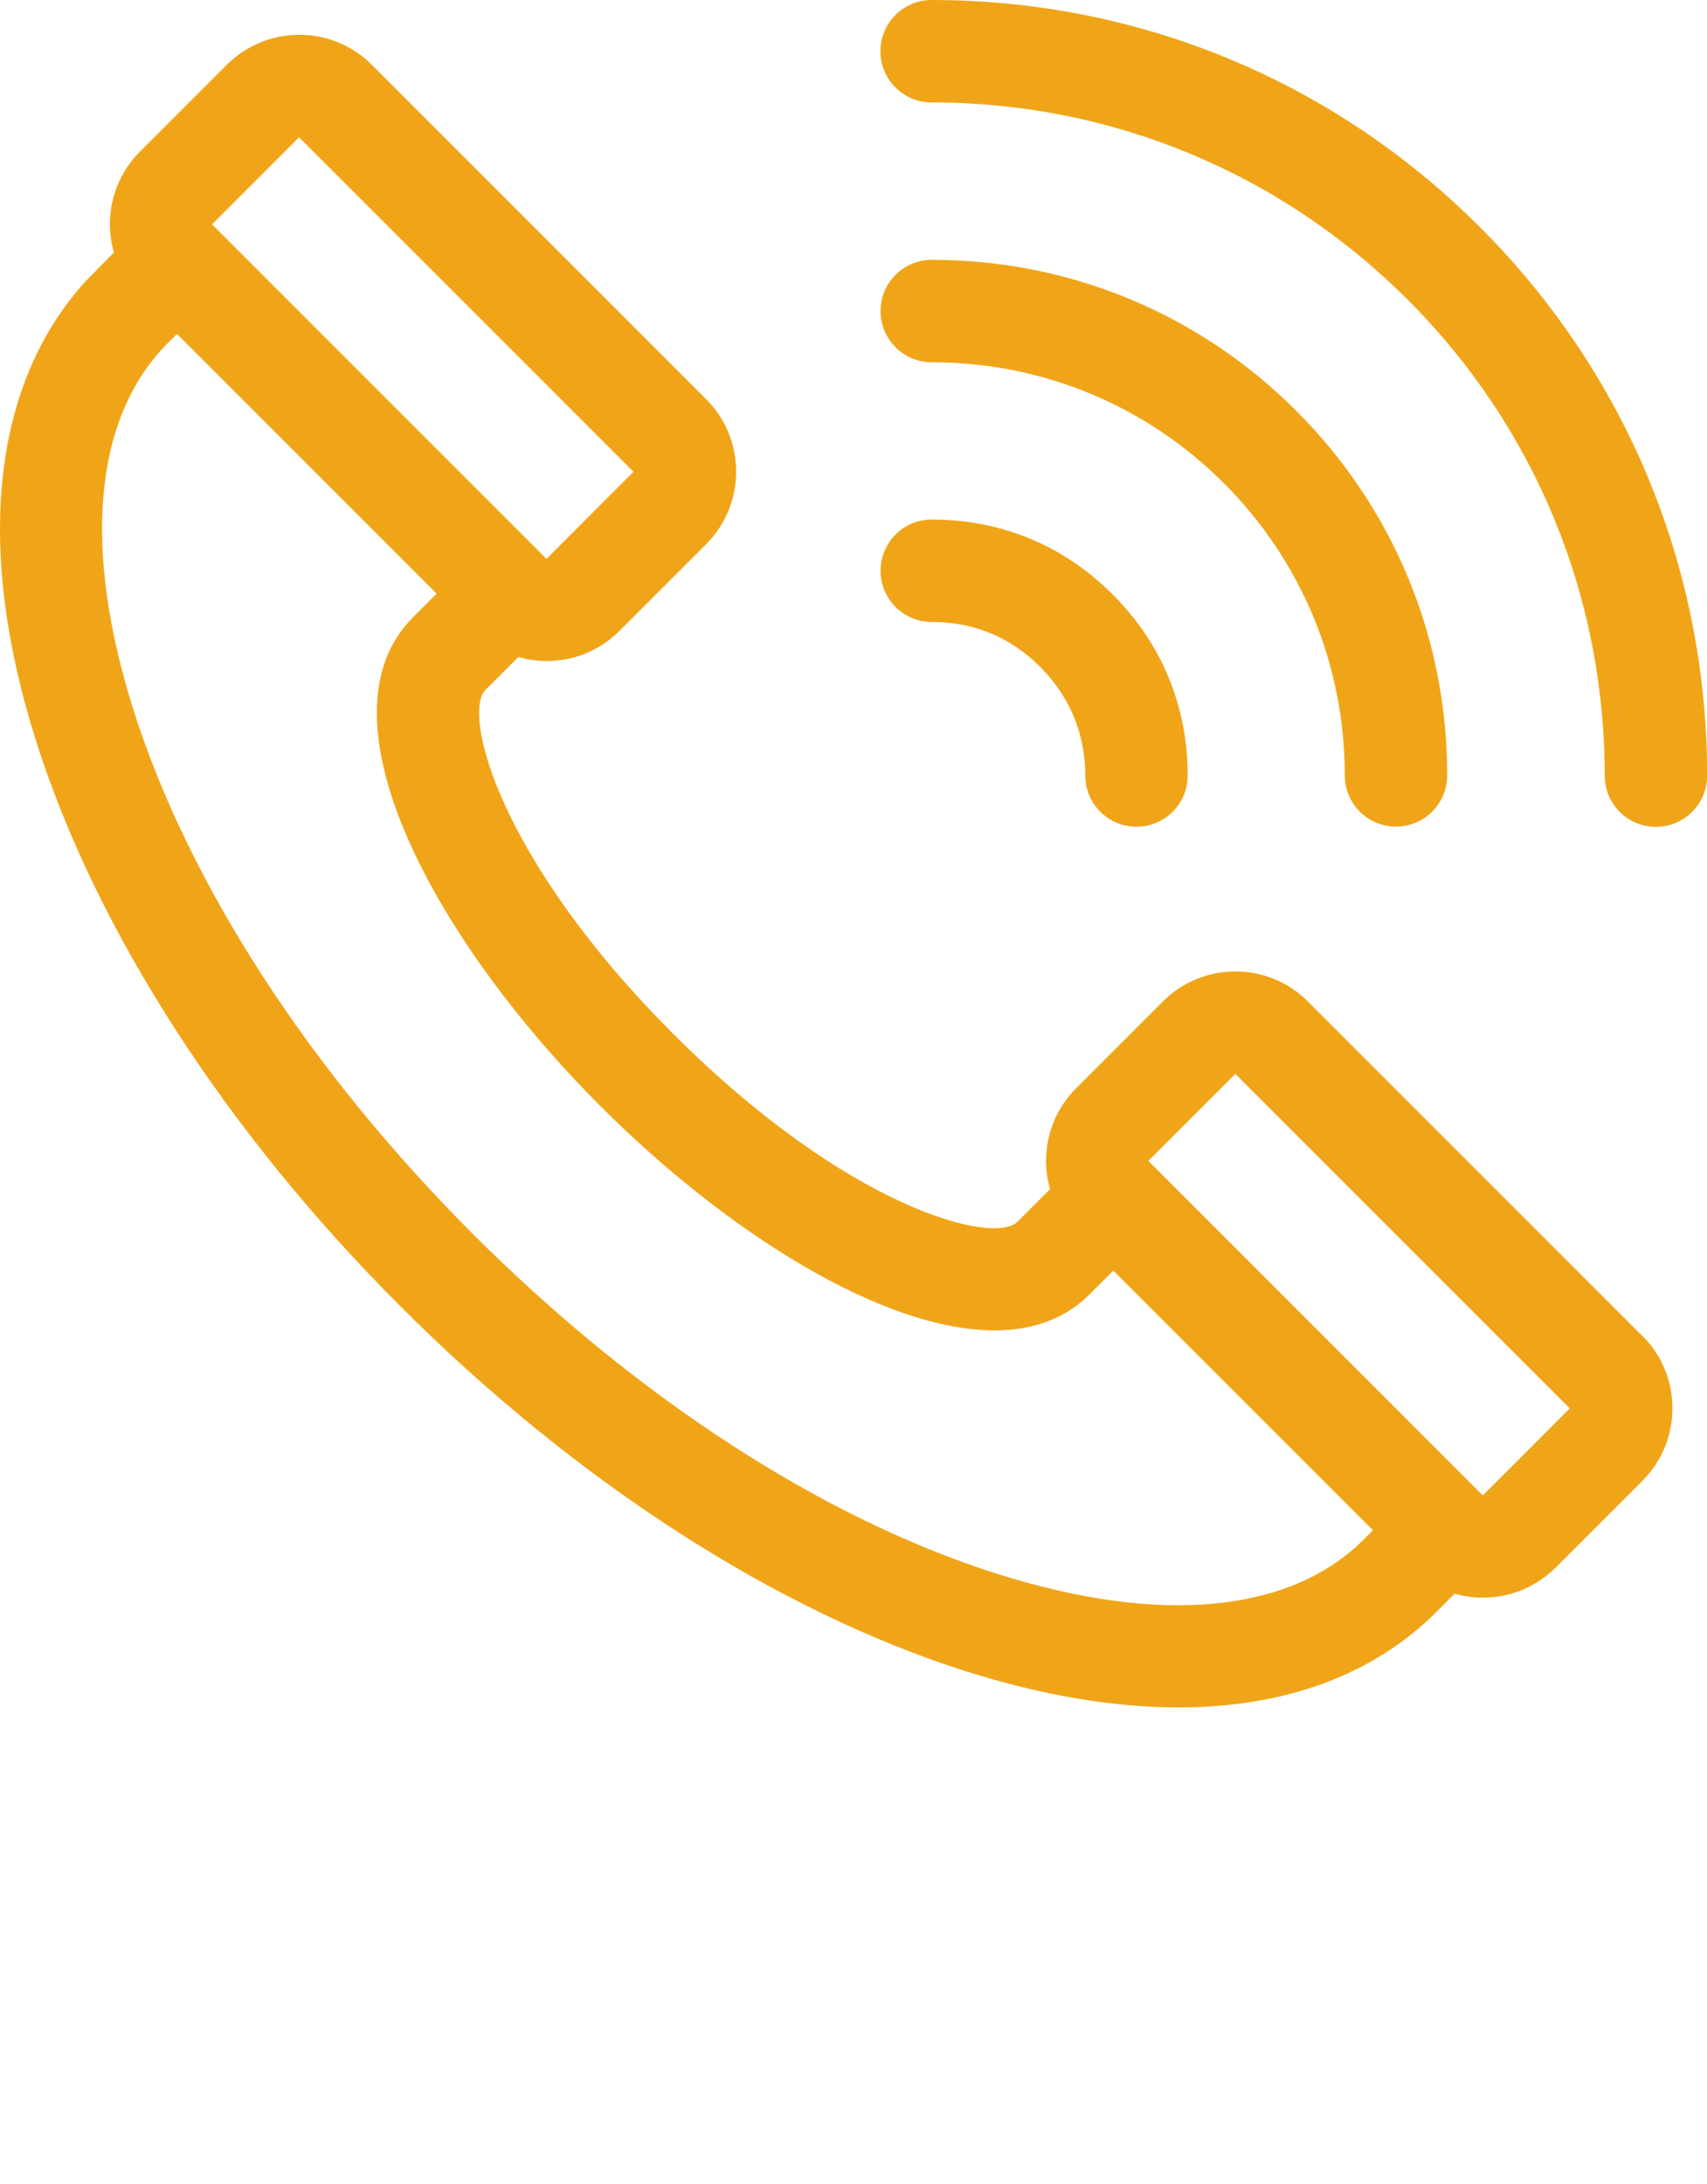
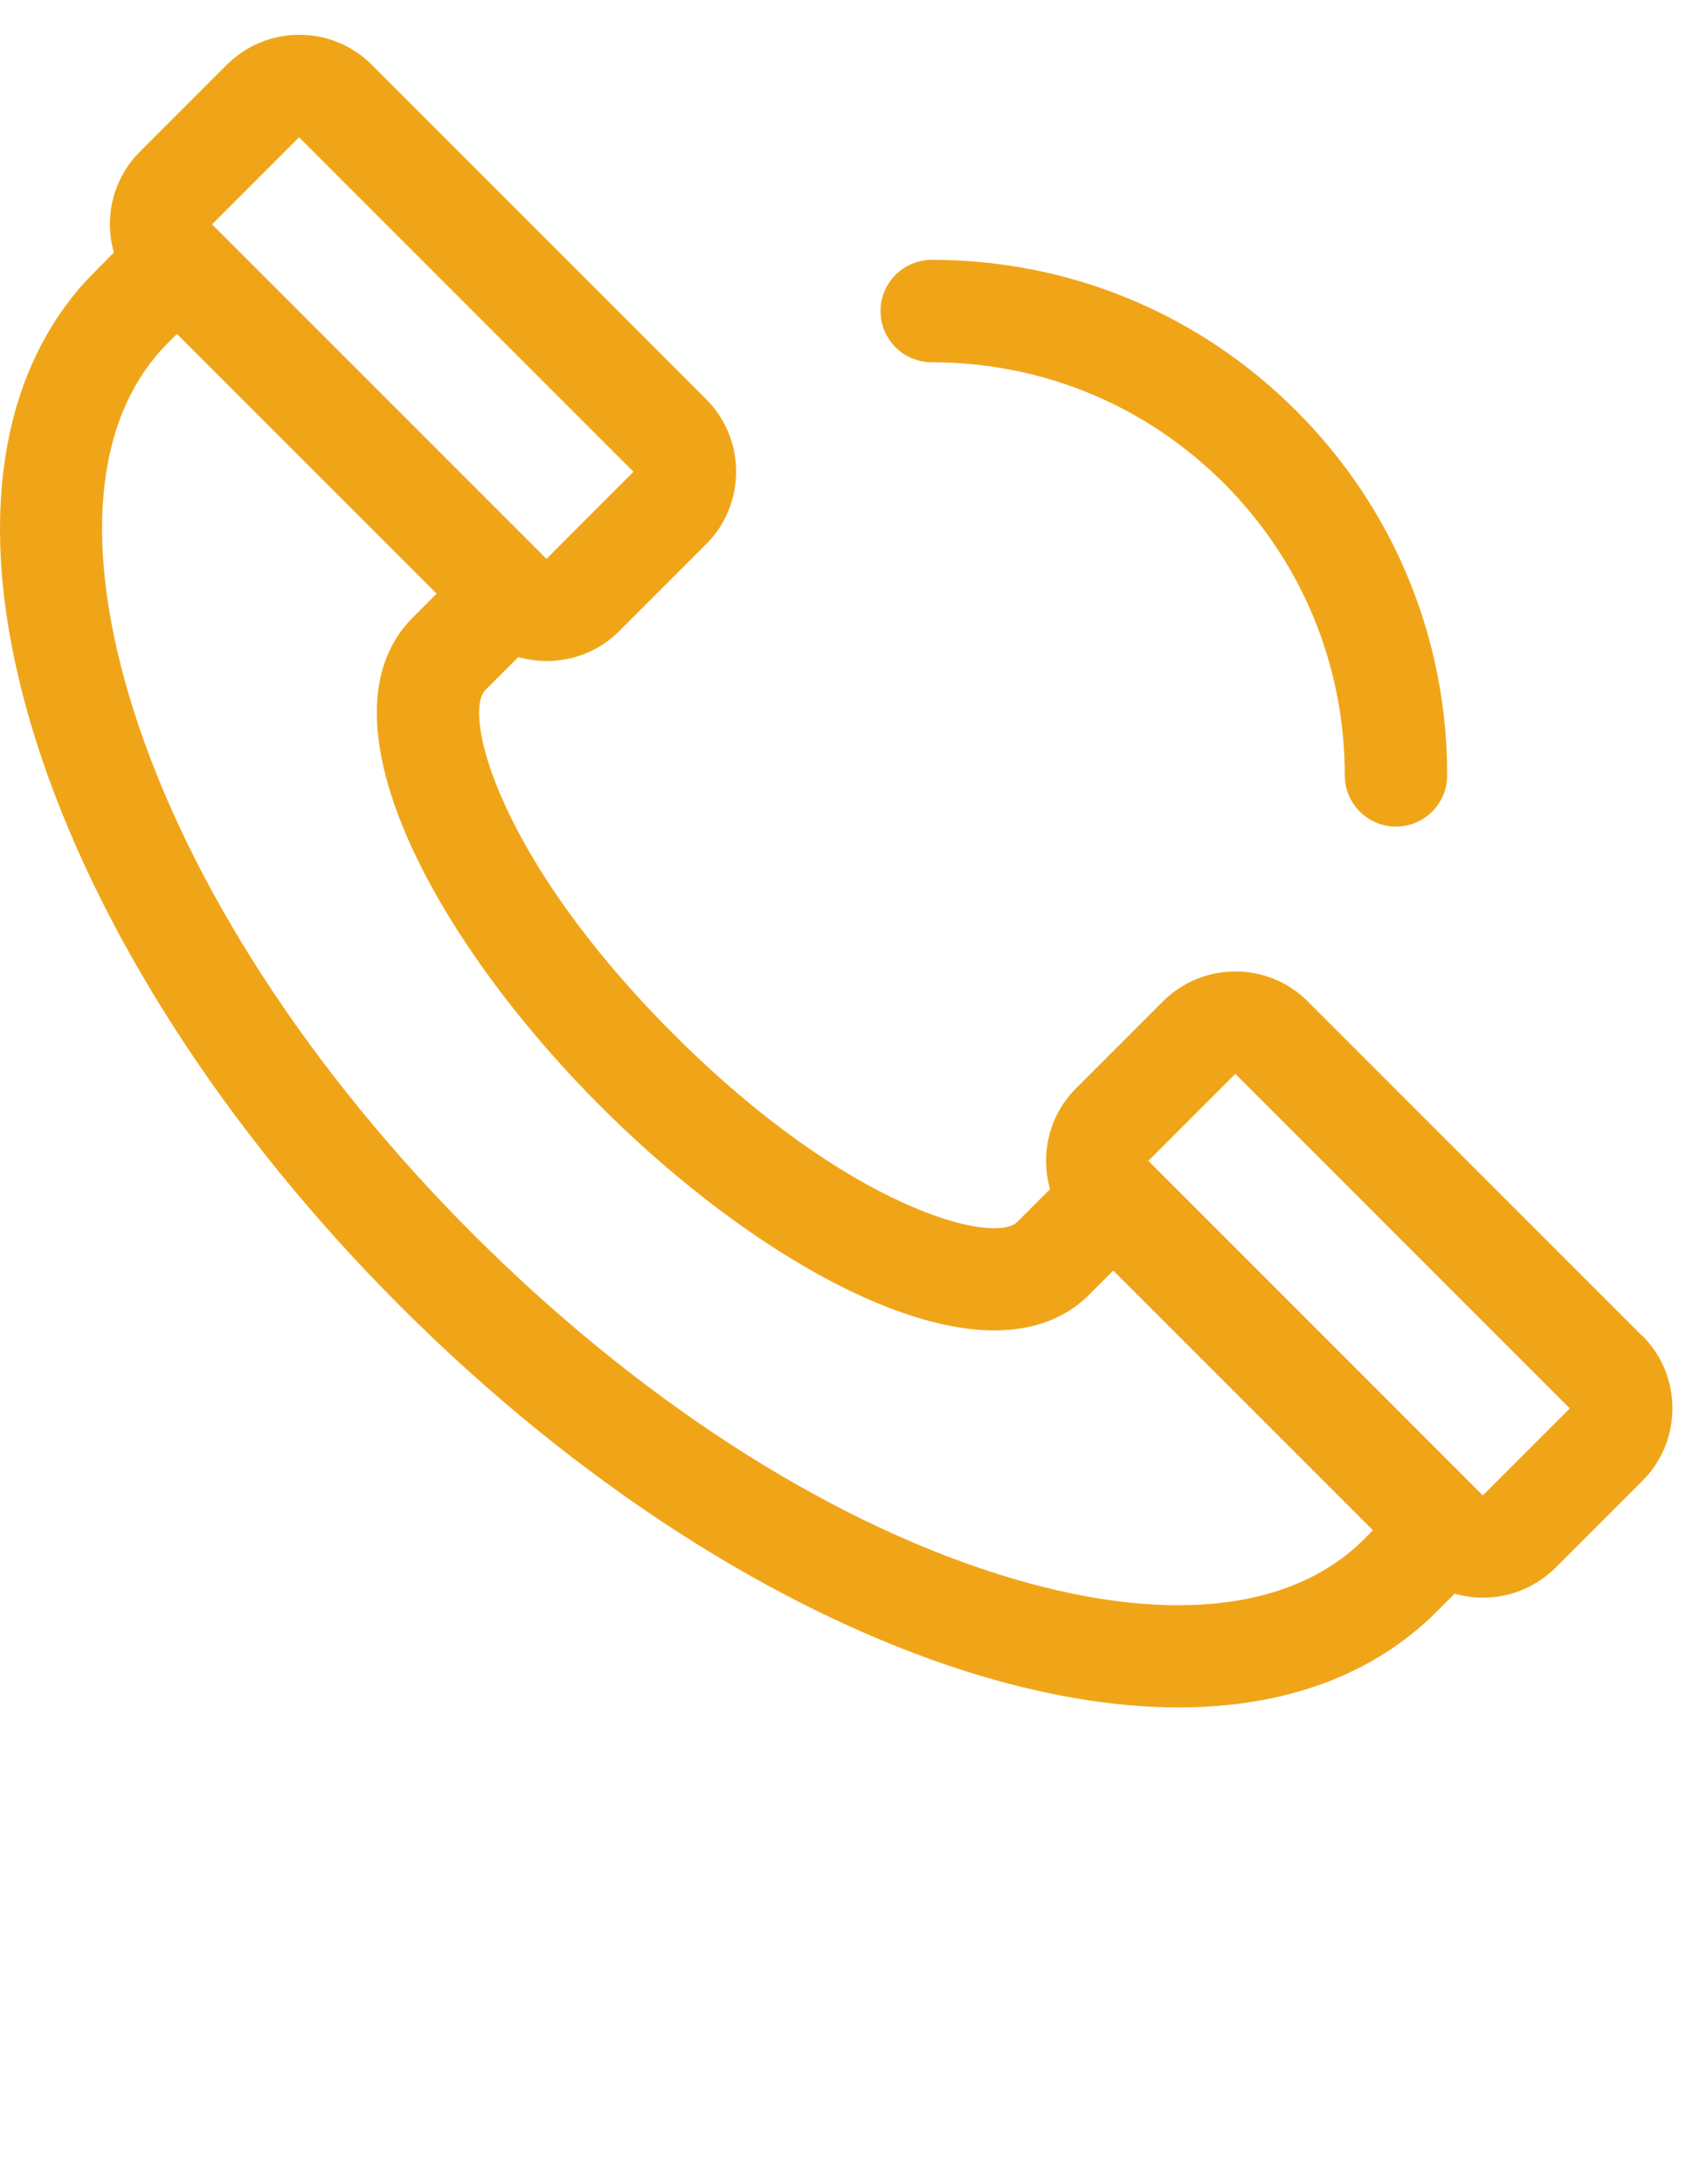
<svg xmlns="http://www.w3.org/2000/svg" xml:space="preserve" width="129.412mm" height="165.535mm" version="1.1" style="shape-rendering:geometricPrecision; text-rendering:geometricPrecision; image-rendering:optimizeQuality; fill-rule:evenodd; clip-rule:evenodd" viewBox="0 0 12366 15818">
  <defs>
    <style type="text/css">
   
    .fil1 {fill:none}
    .fil0 {fill:#F0A519}
   
  </style>
  </defs>
  <g id="圖層_x0020_1">
    <g id="_683341632">
      <path class="fil0" d="M11897 9676l-2423 -2423c-289,-289 -760,-289 -1049,0l-630 630c-197,197 -260,479 -188,730l-237 237c0,0 0,0 0,0 -169,169 -1221,-90 -2492,-1361 -1271,-1271 -1530,-2323 -1361,-2492 0,0 0,0 0,0l238 -238c68,19 137,29 206,29 190,0 380,-72 525,-217l630 -630c289,-289 289,-760 0,-1049l-2423 -2423c-140,-140 -327,-217 -525,-217 -198,0 -384,78 -525,217l-630 630c-197,197 -260,479 -188,730 0,0 -202,204 -212,216 -670,745 -796,1918 -352,3322 436,1373 1373,2829 2642,4097 1268,1268 2724,2207 4097,2642 551,174 1068,261 1537,261 769,0 1410,-233 1869,-692l132 -132c67,19 135,29 206,29 198,0 384,-78 525,-217l630 -630c289,-289 289,-760 0,-1049l-3 0zm-9731 -8682l2423 2423 -630 631c0,0 0,0 0,0l-9 -9 -1202 -1202 -1212 -1212 630 -630 0 -1zm7713 10157c0,0 0,0 0,0 -534,533 -1477,622 -2656,248 -1263,-400 -2610,-1274 -3796,-2460 -1186,-1186 -2060,-2535 -2460,-3796 -373,-1180 -286,-2123 248,-2657l0 0 67 -67 1881 1881 -173 173c0,0 0,0 0,0 -715,716 144,2323 1362,3541 911,911 2042,1622 2851,1622 273,0 509,-80 689,-260 0,0 0,0 0,0l173 -173 1881 1881 -67 67 -1 1zm863 -320l-2423 -2423 630 -630 2423 2423c0,0 -630,631 -630,630z" />
    </g>
    <g id="_683338976">
      <path class="fil0" d="M9391 2976c-706,-706 -1643,-1094 -2641,-1094 -205,0 -371,166 -371,371 0,205 166,371 371,371 800,0 1551,311 2116,876 565,565 876,1318 876,2116 0,205 166,371 371,371 205,0 371,-166 371,-371 0,-998 -389,-1936 -1094,-2641l1 1z" />
    </g>
    <g id="_683341344">
-       <path class="fil0" d="M10721 1645c-1061,-1061 -2472,-1645 -3972,-1645 -205,0 -371,166 -371,371 0,205 166,371 371,371 1302,0 2526,507 3448,1428 921,921 1428,2145 1428,3448 0,205 166,371 371,371 205,0 371,-166 371,-371 0,-1500 -584,-2911 -1645,-3972z" />
-     </g>
+       </g>
    <g id="_683340320">
-       <path class="fil0" d="M8061 4306c-355,-355 -808,-543 -1311,-543 0,0 0,0 0,0 -205,0 -371,166 -371,371 0,205 166,371 371,371 0,0 0,0 0,0 306,0 570,110 786,326 213,213 326,485 326,786 0,205 166,371 371,371l0 0c205,0 371,-166 371,-371 0,-502 -188,-956 -543,-1311l1 1z" />
-     </g>
-     <rect class="fil1" x="5582" y="13000" width="1740" height="2818" />
+       </g>
  </g>
</svg>